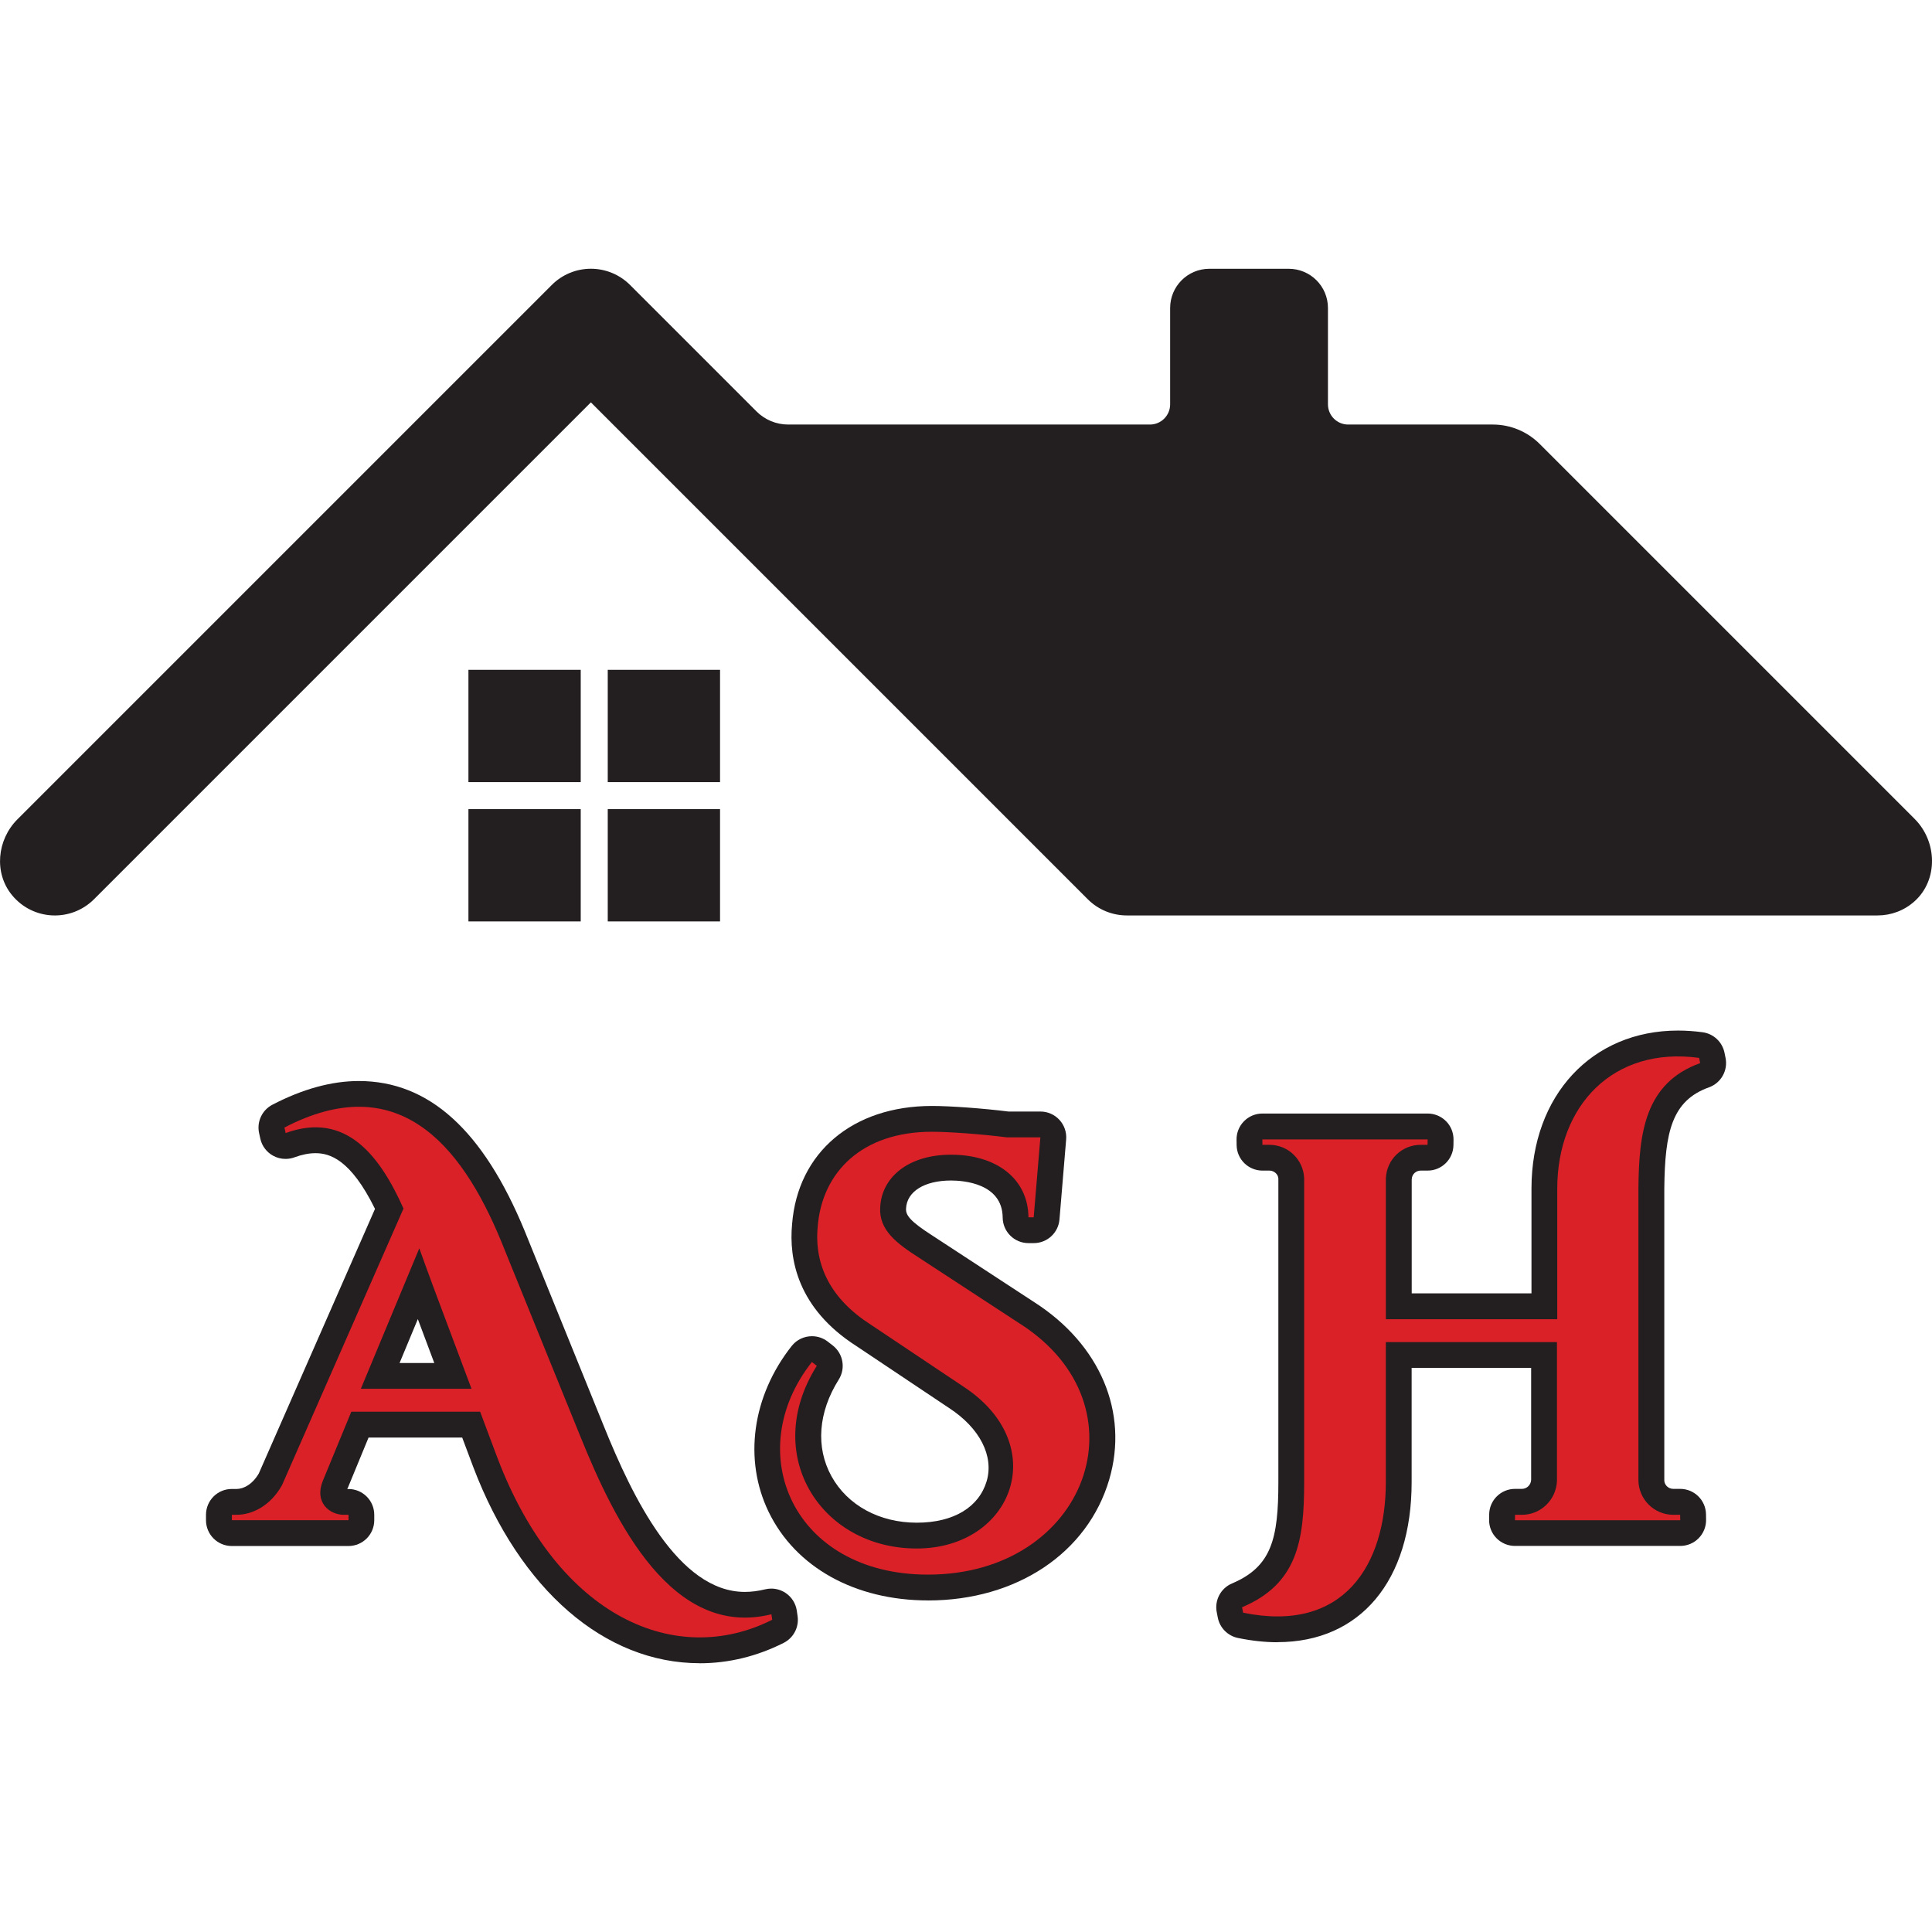
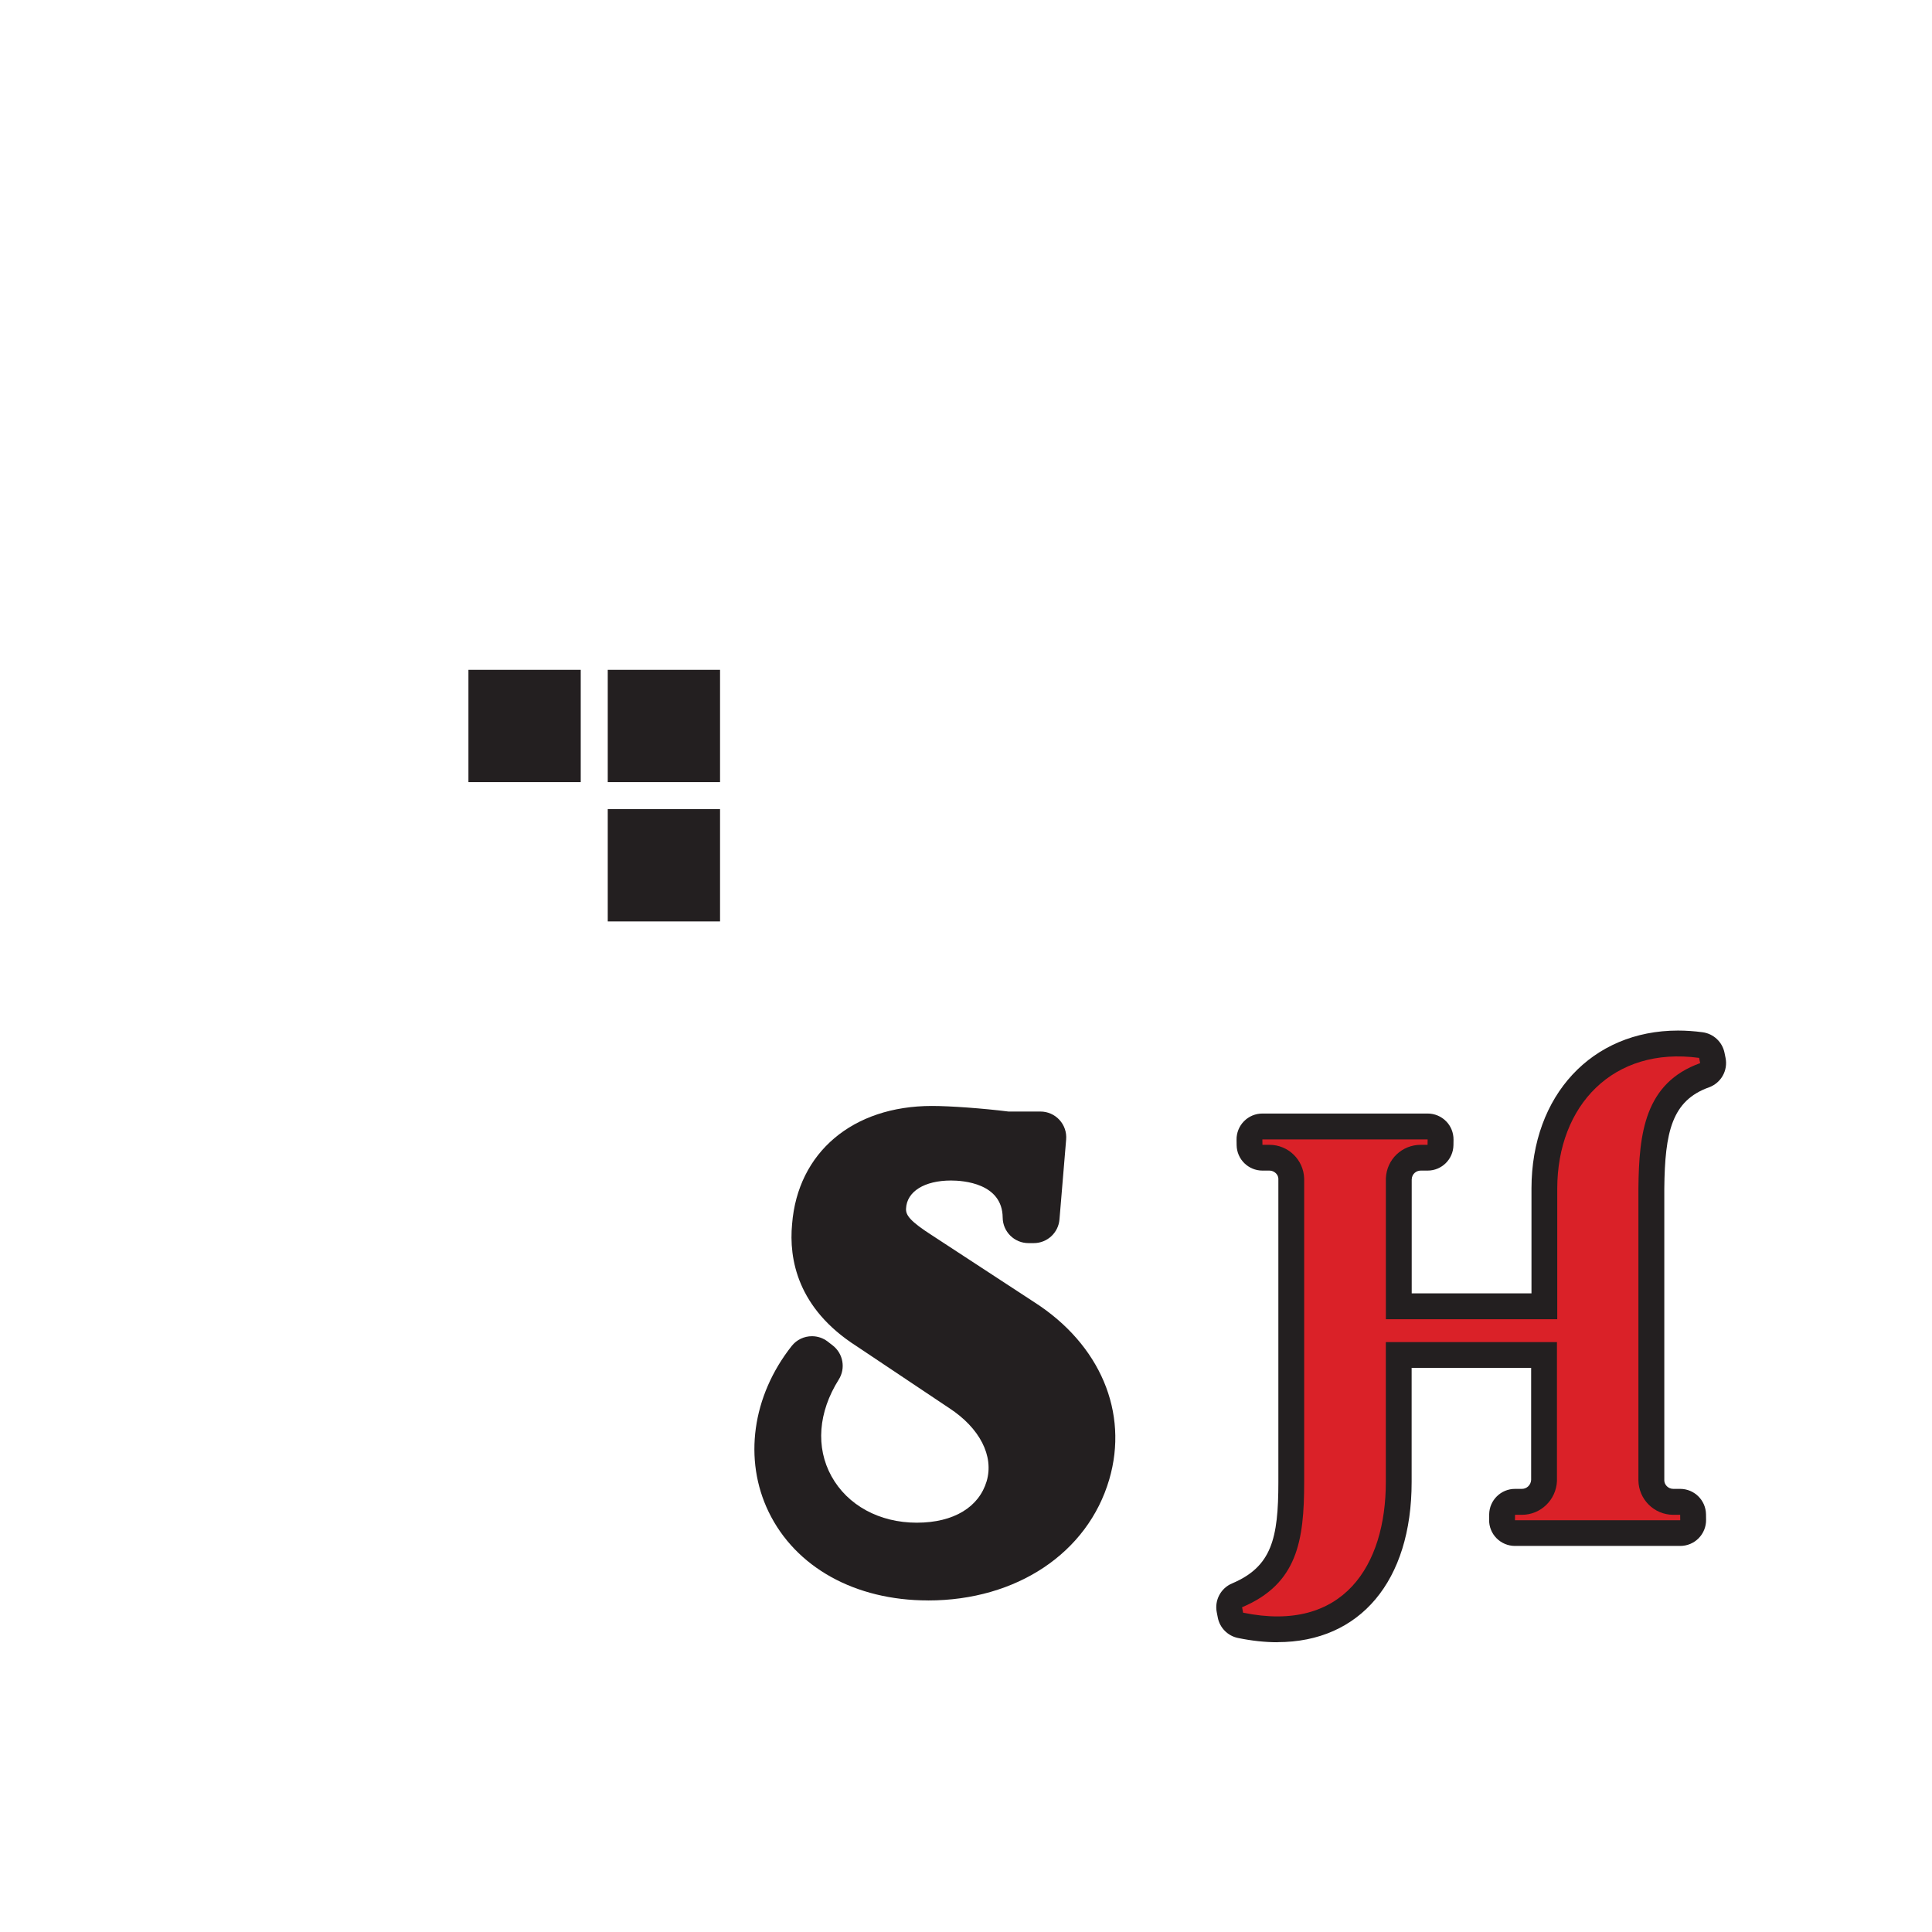
<svg xmlns="http://www.w3.org/2000/svg" id="Layer_1" viewBox="0 0 512 512">
  <defs>
    <style>      .cls-1 {        fill: #da2128;      }      .cls-2 {        fill: #231f20;      }    </style>
  </defs>
  <g>
-     <path class="cls-2" d="M185.43,440.77c-25.17,0-47.59-19.4-59.98-51.91l-2.96-7.89h-24.82l-5.64,13.68.31-.05c3.78,0,6.84,3.06,6.84,6.84v1.43c0,3.78-3.06,6.84-6.84,6.84h-30.91c-3.78,0-6.84-3.06-6.84-6.84v-1.44c0-3.78,3.06-6.84,6.84-6.84h1.29c1.69,0,4.1-1.08,5.86-4.09l30.8-70.13c-6.47-13.18-12.06-14.77-15.78-14.77-1.7,0-3.58.37-5.59,1.11-.76.28-1.55.41-2.34.41-1.14,0-2.27-.28-3.29-.84-1.73-.95-2.97-2.59-3.39-4.52l-.32-1.45c-.67-3.02.77-6.13,3.52-7.55,8.01-4.17,15.71-6.28,22.89-6.28,18.57,0,32.96,13.01,43.98,39.77l20.96,51.68c7.61,18.87,19.75,43.94,37.37,43.94,1.72,0,3.53-.23,5.36-.68.54-.13,1.09-.2,1.64-.2,1.35,0,2.67.4,3.81,1.16,1.6,1.07,2.68,2.78,2.96,4.68l.21,1.44c.43,2.92-1.06,5.78-3.69,7.11-7.11,3.58-14.6,5.4-22.26,5.4ZM115.09,361.21l-4.36-11.64-4.84,11.64h9.2Z" />
-     <path class="cls-1" d="M204.62,429.26c-25.18,12.69-56.5-.14-72.77-42.84l-4.61-12.3h-34.14l-7.53,18.27c-2.37,5.77,1.79,9.05,5.52,9.05h1.27v1.43h-30.91v-1.44h1.3c4.03,0,8.91-2.32,11.99-7.86l32.19-73.29c-6.24-13.96-15.22-25.85-31.23-20.01l-.32-1.46c29.74-15.47,46.64,3.95,57.39,30.03l20.95,51.64c9.37,23.24,24.5,53.81,50.71,47.32l.21,1.44ZM124.96,368.05l-10.02-26.74c-1.21-3.18-2.46-6.77-3.82-10.5l-15.49,37.23h29.33Z" />
    <path class="cls-2" d="M245.94,424.13c-19.33,0-35.12-8.77-42.24-23.46-6.71-13.86-4.37-30.7,6.1-43.96,1.35-1.71,3.35-2.6,5.38-2.6,1.47,0,2.95.47,4.2,1.44l1.3,1.01c2.78,2.16,3.47,6.07,1.59,9.05-5.44,8.64-6.14,17.96-1.93,25.6,4.26,7.72,12.71,12.32,22.61,12.32s16.5-4.21,18.52-10.98c1.98-6.68-1.82-14.11-9.94-19.4l-24.56-16.42c-15.65-10-17.93-23.1-17.06-32.31,1.49-18.99,16.04-31.33,37.06-31.33,4.84,0,13.48.63,20.29,1.48h8.47c1.91,0,3.74.8,5.03,2.21,1.3,1.41,1.94,3.3,1.78,5.2l-1.77,21.19c-.3,3.55-3.26,6.27-6.82,6.27h-1.39c-3.75,0-6.81-3.02-6.84-6.78-.09-9.11-10.5-9.81-13.69-9.81-7.05,0-11.73,2.92-11.92,7.44-.1,1.72,1,3.33,7.09,7.22l26.93,17.61c17.42,11.18,25.04,29.19,19.83,46.96-5.71,19.48-24.56,32.06-48.02,32.06Z" />
-     <path class="cls-1" d="M270.38,350.84c34.02,21.83,17.62,66.45-24.45,66.45-35.86,0-49.6-32.5-30.77-56.34l1.3,1.01c-14.8,23.5,1,48.41,26.47,48.41s36-27.51,12.32-42.95l-24.5-16.38c-10.57-6.76-15.02-15.72-14.05-25.98,1.14-14.45,11.77-25.13,30.25-25.13,4.59,0,13.17.63,19.86,1.48h8.9l-1.77,21.19h-1.39c-.1-10.18-8.41-16.59-20.53-16.59-11.26,0-18.41,5.95-18.76,13.98-.35,5.96,4.3,9.49,10.24,13.29l26.87,17.57Z" />
    <path class="cls-2" d="M338.53,435.21c-3.3,0-6.82-.38-10.46-1.13-2.7-.56-4.81-2.68-5.34-5.39l-.28-1.44c-.62-3.18,1.07-6.36,4.05-7.62,10.51-4.45,12.28-11.88,12.28-26.86v-80.43c-.03-1.08-1.09-2.12-2.36-2.12h-1.86c-3.73,0-6.78-3-6.84-6.73l-.02-1.44c-.03-1.83.68-3.6,1.97-4.91s3.04-2.04,4.88-2.04h43.8c1.84,0,3.59.74,4.88,2.04s1.99,3.08,1.97,4.91l-.02,1.44c-.06,3.73-3.11,6.73-6.84,6.73h-1.83c-1.13,0-2.33.81-2.39,2.35v30.18h31.74v-27.83c.04-24.62,16-41.81,38.83-41.81,2.13,0,4.32.15,6.53.45,2.88.39,5.2,2.56,5.79,5.41l.28,1.38c.68,3.33-1.19,6.66-4.4,7.81-9.81,3.52-11.68,11.79-11.83,26.82v77.37c.01,1.02.93,2.22,2.39,2.22h1.82c3.73,0,6.78,3,6.84,6.73l.02,1.44c.03,1.83-.68,3.6-1.97,4.91s-3.04,2.04-4.88,2.04h-43.8c-1.84,0-3.59-.74-4.88-2.04s-2-3.08-1.97-4.91l.02-1.44c.06-3.73,3.11-6.73,6.84-6.73h1.83c1.31,0,2.39-1.05,2.45-2.39v-29.68h-31.67v30.26c0,26.17-13.63,42.43-35.57,42.43h0Z" />
    <path class="cls-1" d="M434.2,392.37c.07,4.85,4.04,9.06,9.24,9.07h1.82l.02,1.44h-43.8l.02-1.44h1.82c5,0,9.06-3.96,9.29-8.92v-36.85h-45.35v37.11c0,21.92-11.15,40.08-37.82,34.6l-.28-1.44c14.66-6.2,16.46-17.59,16.46-33.16v-80.43c-.14-4.98-4.22-8.97-9.22-8.96h-1.84l-.02-1.44h43.8l-.02,1.44h-1.82c-4.9,0-9.02,3.79-9.23,8.9v37.31h45.42v-34.67c.04-21.92,14.78-37.68,37.59-34.58l.28,1.39c-14.66,5.26-16.22,18.51-16.36,33.19v77.44Z" />
  </g>
  <g>
-     <path class="cls-2" d="M507.39,217.01l-99.36-99.36c-3.29-3.29-7.76-5.14-12.41-5.14h-38.34c-2.96,0-5.36-2.4-5.36-5.36v-25.53c0-5.74-4.65-10.39-10.39-10.39h-21.04c-5.74,0-10.39,4.65-10.39,10.39v25.53c0,2.96-2.4,5.36-5.36,5.36h-95.86c-3.15,0-6.17-1.25-8.4-3.48l-33.51-33.51c-2.75-2.75-6.48-4.3-10.37-4.3s-7.62,1.54-10.37,4.3L4.62,217.13c-5.41,5.41-6.29,14.21-1.42,20.11,5.59,6.78,15.64,7.13,21.71,1.07L156.59,106.63l131.68,131.68c2.86,2.86,6.61,4.29,10.37,4.29h198.94c3.53,0,7.05-1.26,9.84-3.79,6.27-5.68,5.96-15.82-.03-21.8Z" />
    <rect class="cls-2" x="124.14" y="177.51" width="29.76" height="29.76" />
-     <rect class="cls-2" x="124.14" y="214.43" width="29.76" height="29.76" />
    <rect class="cls-2" x="161.06" y="214.43" width="29.76" height="29.76" />
    <rect class="cls-2" x="161.06" y="177.51" width="29.76" height="29.76" />
  </g>
</svg>